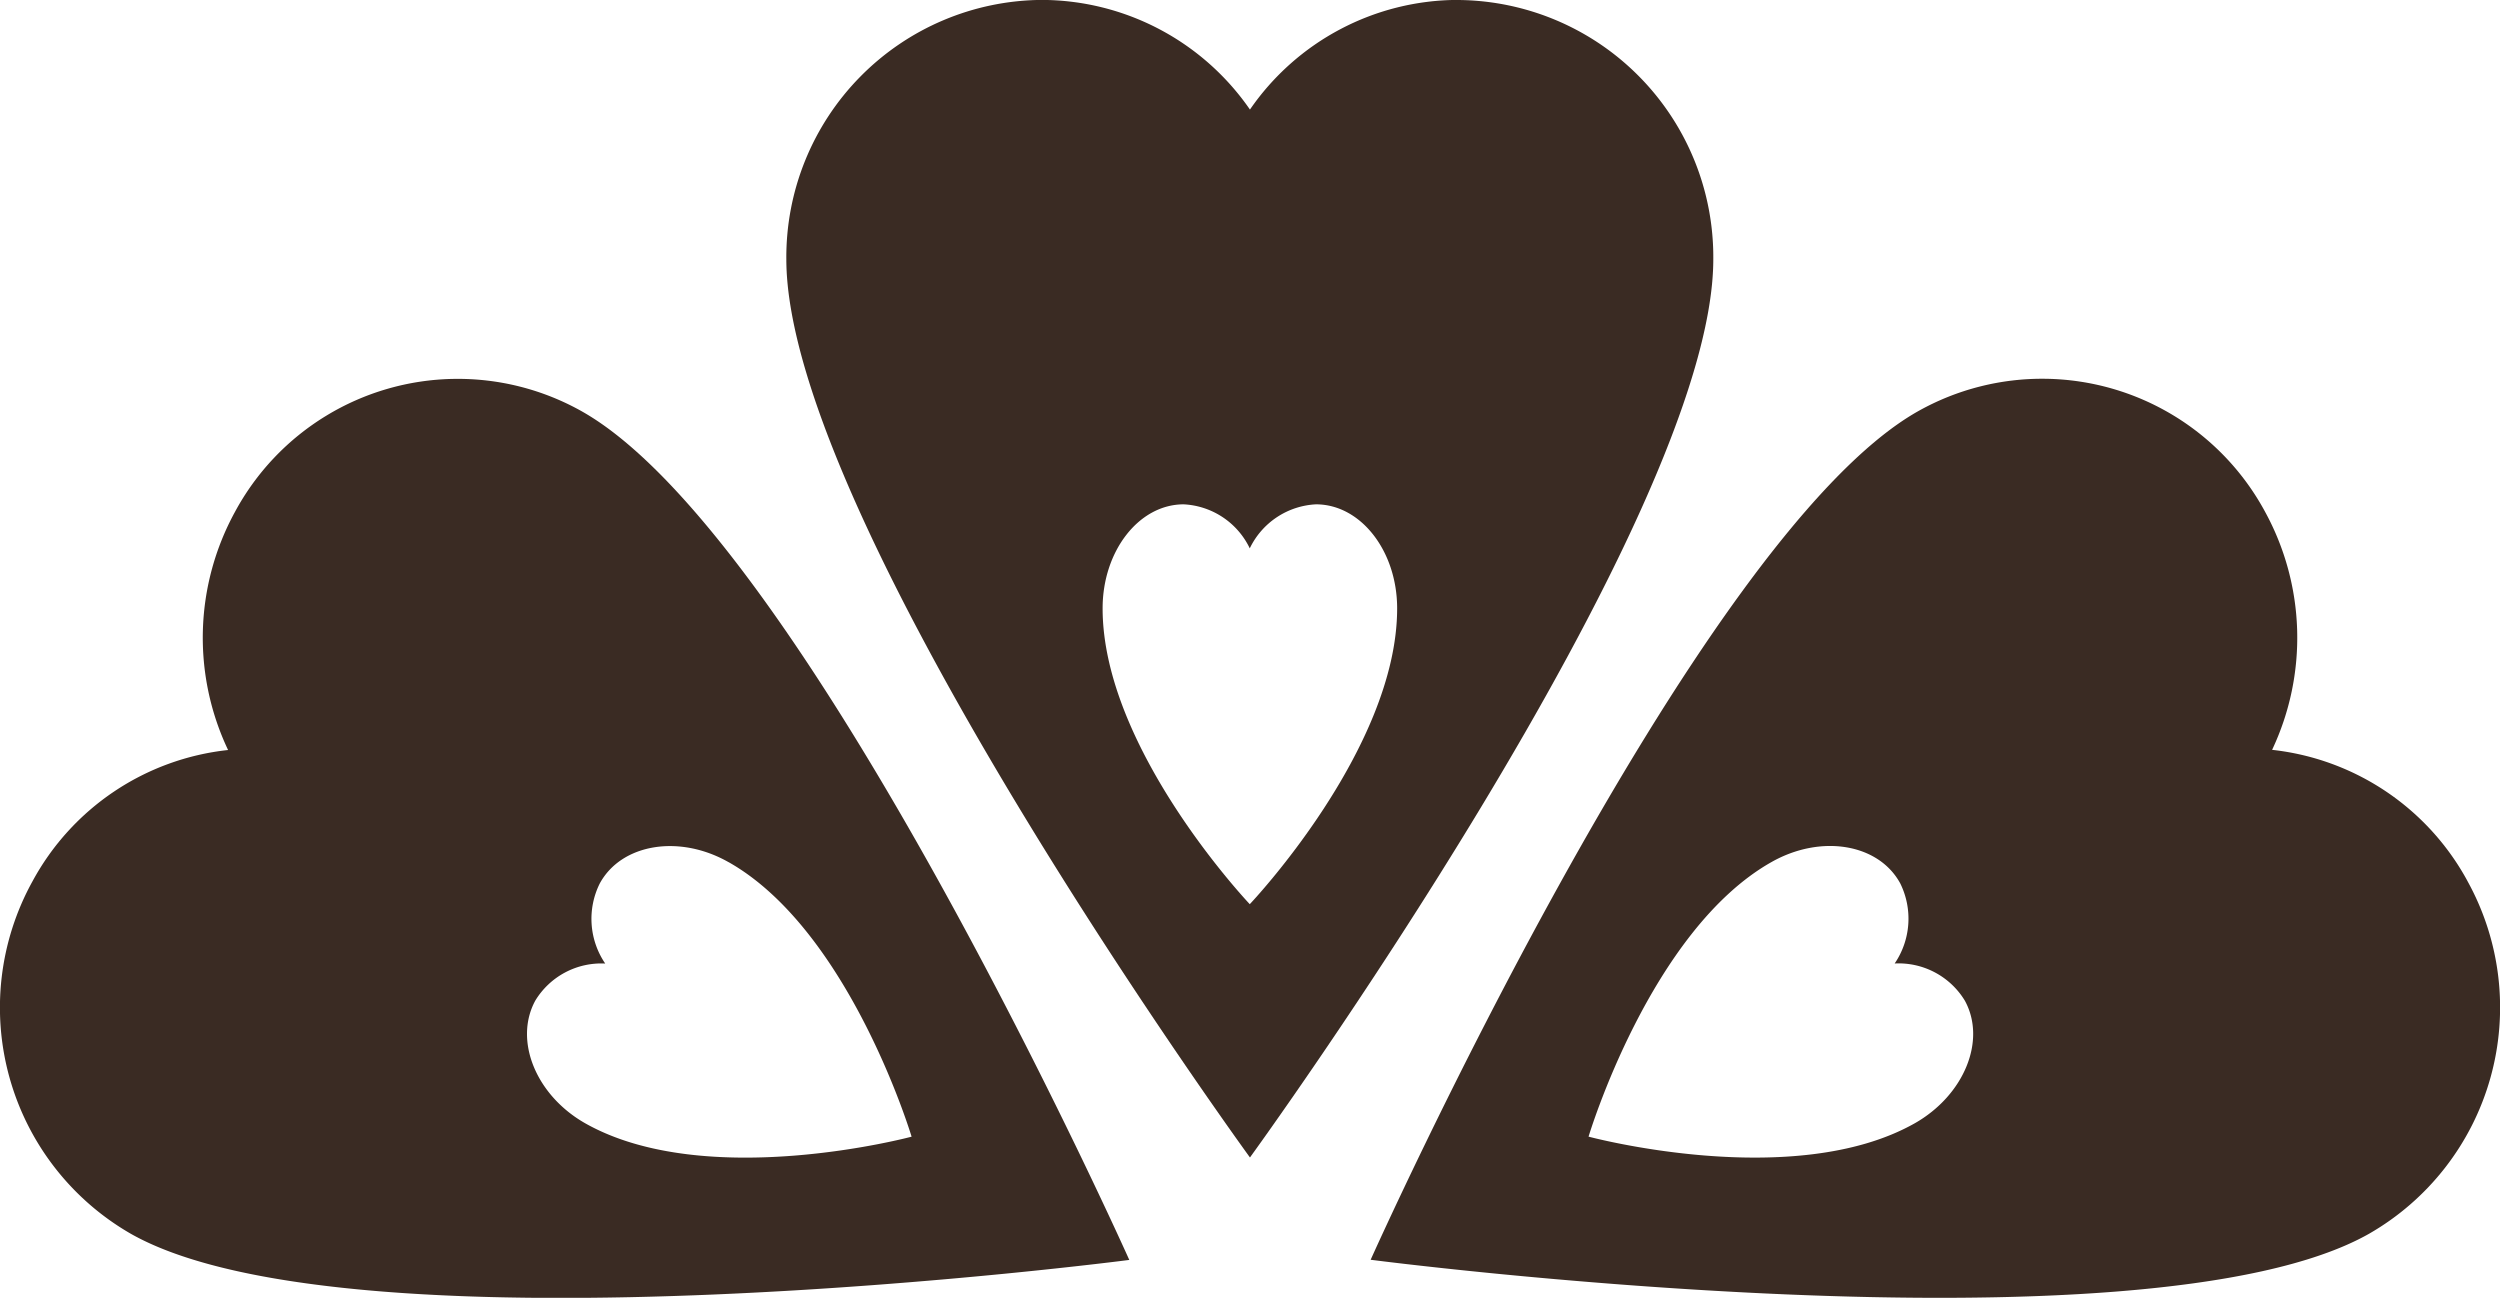
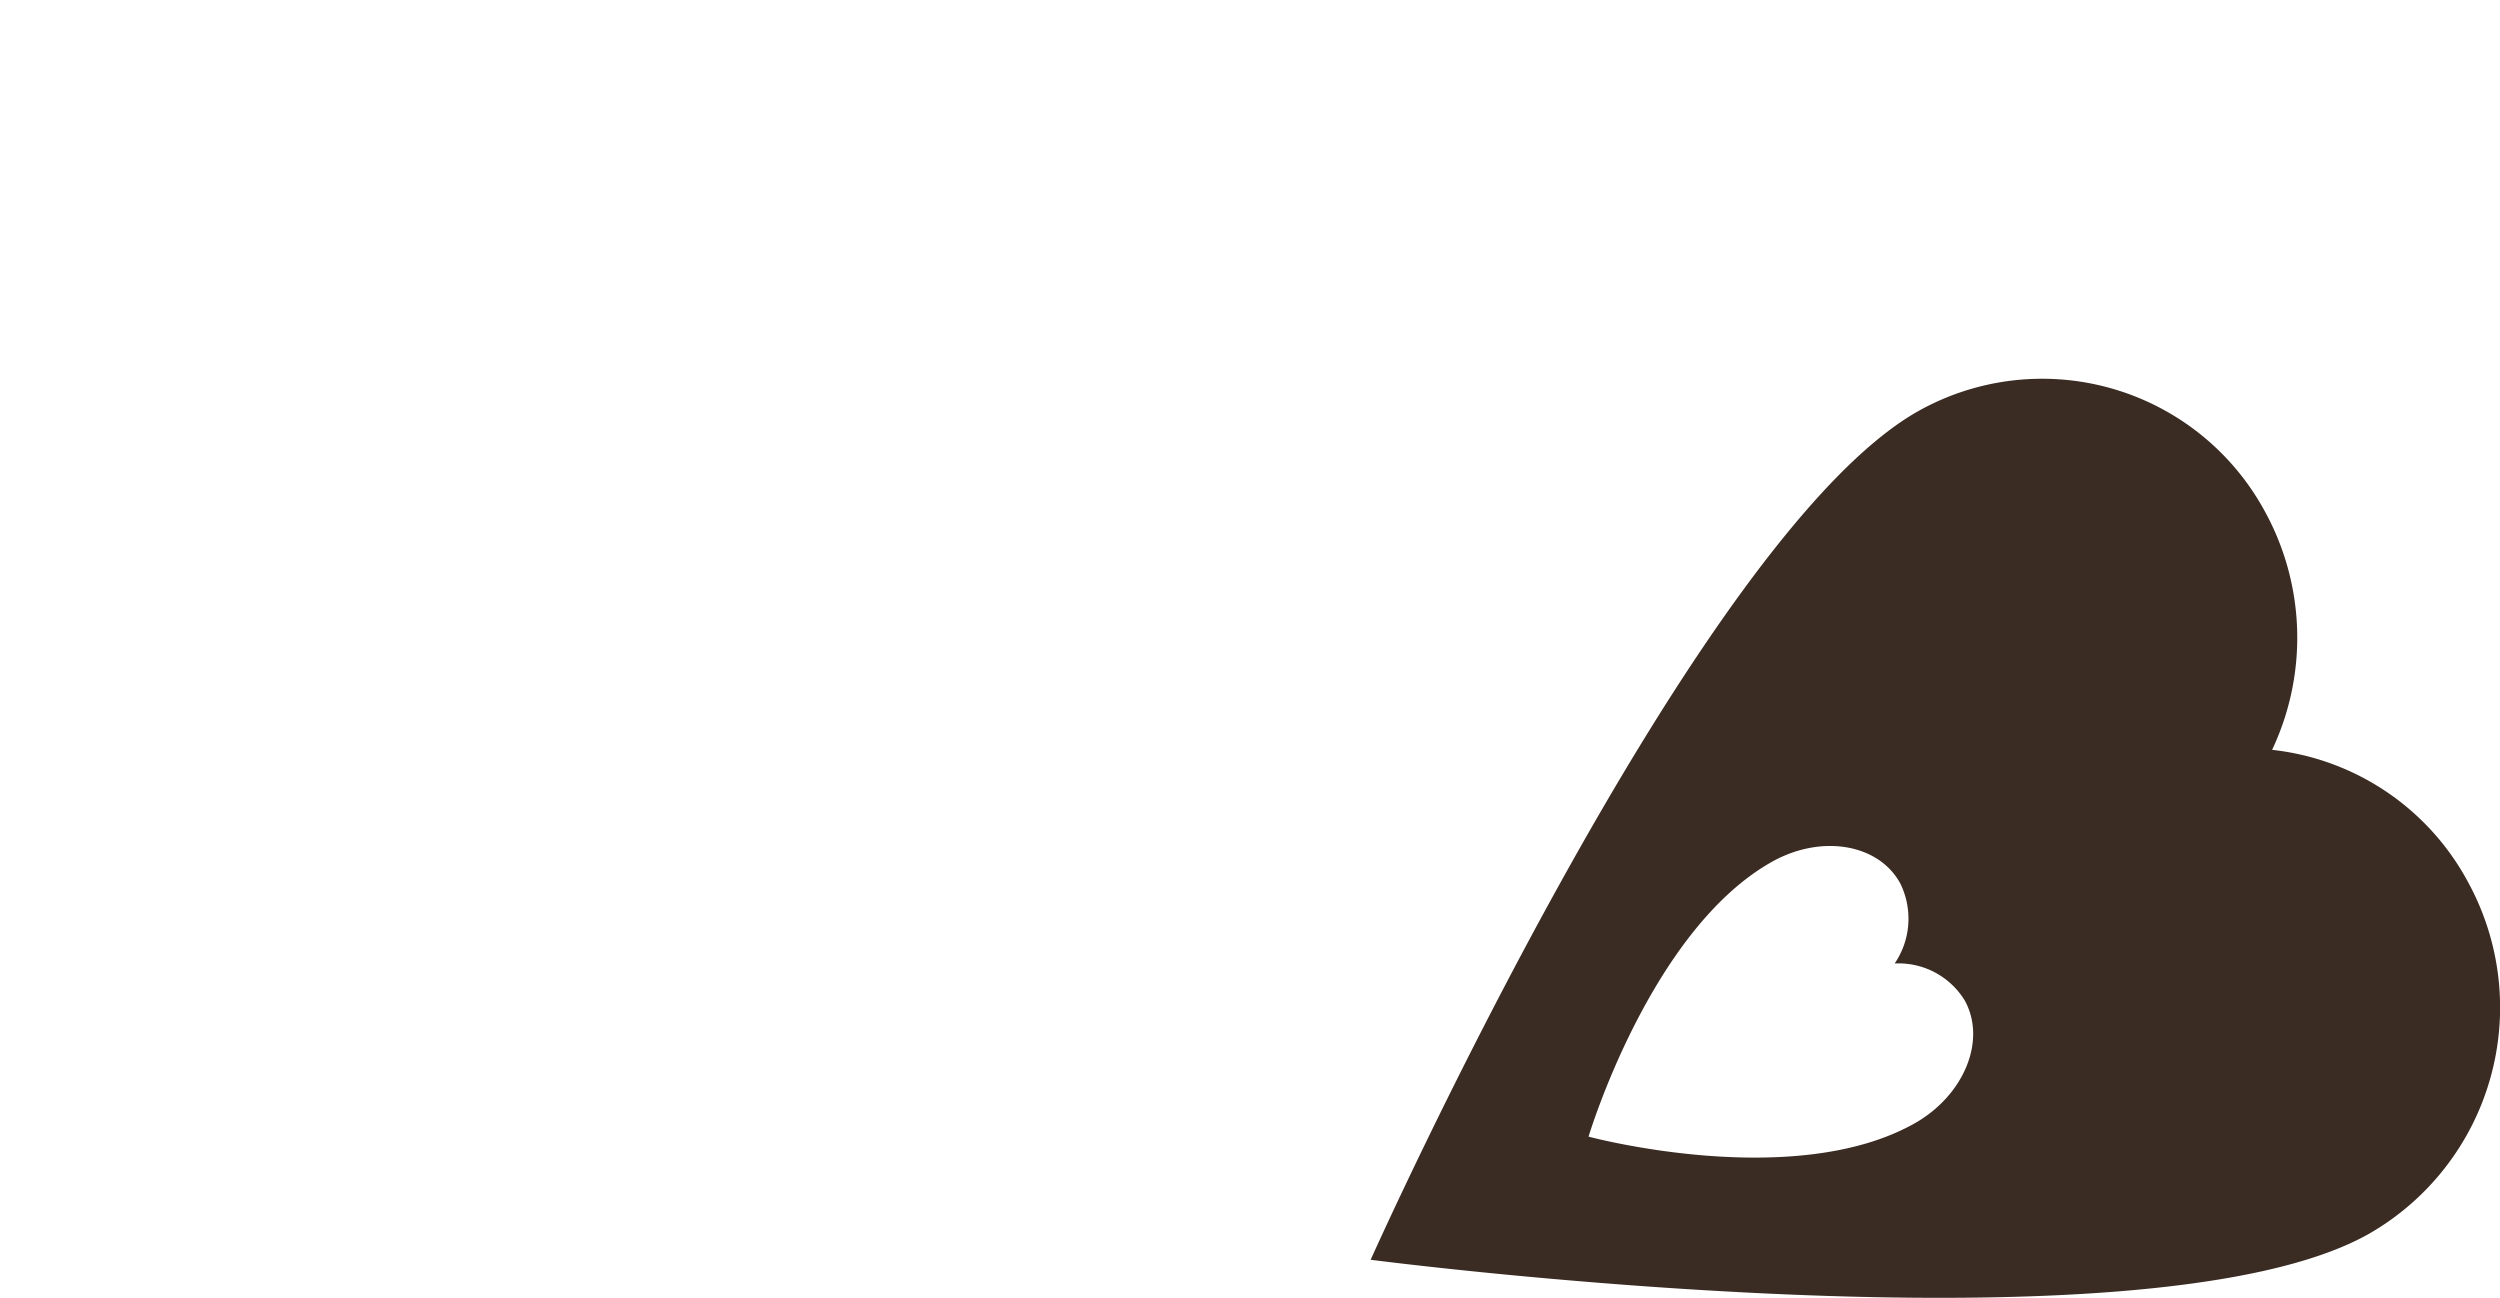
<svg xmlns="http://www.w3.org/2000/svg" width="134.841" height="70" viewBox="0 0 134.841 70">
  <g id="Grupo_1678" data-name="Grupo 1678" transform="translate(-976.623 -2276.17)">
-     <path id="Trazado_1993" data-name="Trazado 1993" d="M202.035,207.1a13.657,13.657,0,0,0-11.226,5.914,13.691,13.691,0,0,0-11.24-5.914,13.876,13.876,0,0,0-13.766,13.98c0,14.081,25.006,48.454,25.006,48.454S215.8,235.164,215.8,221.084a13.87,13.87,0,0,0-13.768-13.98M190.8,255.873s-7.938-8.365-7.938-15.954c0-3.1,1.961-5.613,4.372-5.613a4.184,4.184,0,0,1,3.565,2.374,4.193,4.193,0,0,1,3.571-2.374c2.416,0,4.378,2.517,4.378,5.613,0,7.589-7.949,15.954-7.949,15.954" transform="translate(853.232 2069.066)" fill="#3a2b23" />
-     <path id="Trazado_1994" data-name="Trazado 1994" d="M175.766,219.2a13.653,13.653,0,0,0-18.724,5.409,14.128,14.128,0,0,0-.374,12.848,13.657,13.657,0,0,0-10.551,7.085,14.076,14.076,0,0,0,5.308,19.009c12.106,6.851,53.851,1.409,53.851,1.409s-17.4-38.906-29.511-45.76m7.9,24.305c6.537,3.694,9.869,14.807,9.869,14.807s-11.069,2.97-17.6-.72c-2.663-1.508-3.862-4.467-2.7-6.612a4.164,4.164,0,0,1,3.775-2.006,4.284,4.284,0,0,1-.293-4.321c1.169-2.143,4.289-2.659,6.946-1.147" transform="translate(832.257 2079.166)" fill="#3a2b23" />
    <path id="Trazado_1995" data-name="Trazado 1995" d="M240.9,244.537a13.681,13.681,0,0,0-10.545-7.089,14.159,14.159,0,0,0-.38-12.842,13.661,13.661,0,0,0-18.73-5.413c-12.1,6.855-29.511,45.758-29.511,45.758s41.741,5.445,53.846-1.4a14.076,14.076,0,0,0,5.32-19.011m-29.819,13.05c-6.535,3.692-17.594.72-17.594.72s3.326-11.115,9.865-14.809c2.663-1.51,5.775-1,6.946,1.149a4.3,4.3,0,0,1-.3,4.321,4.178,4.178,0,0,1,3.785,2.006c1.175,2.141-.038,5.1-2.7,6.612" transform="translate(868.817 2079.166)" fill="#3a2b23" />
  </g>
</svg>